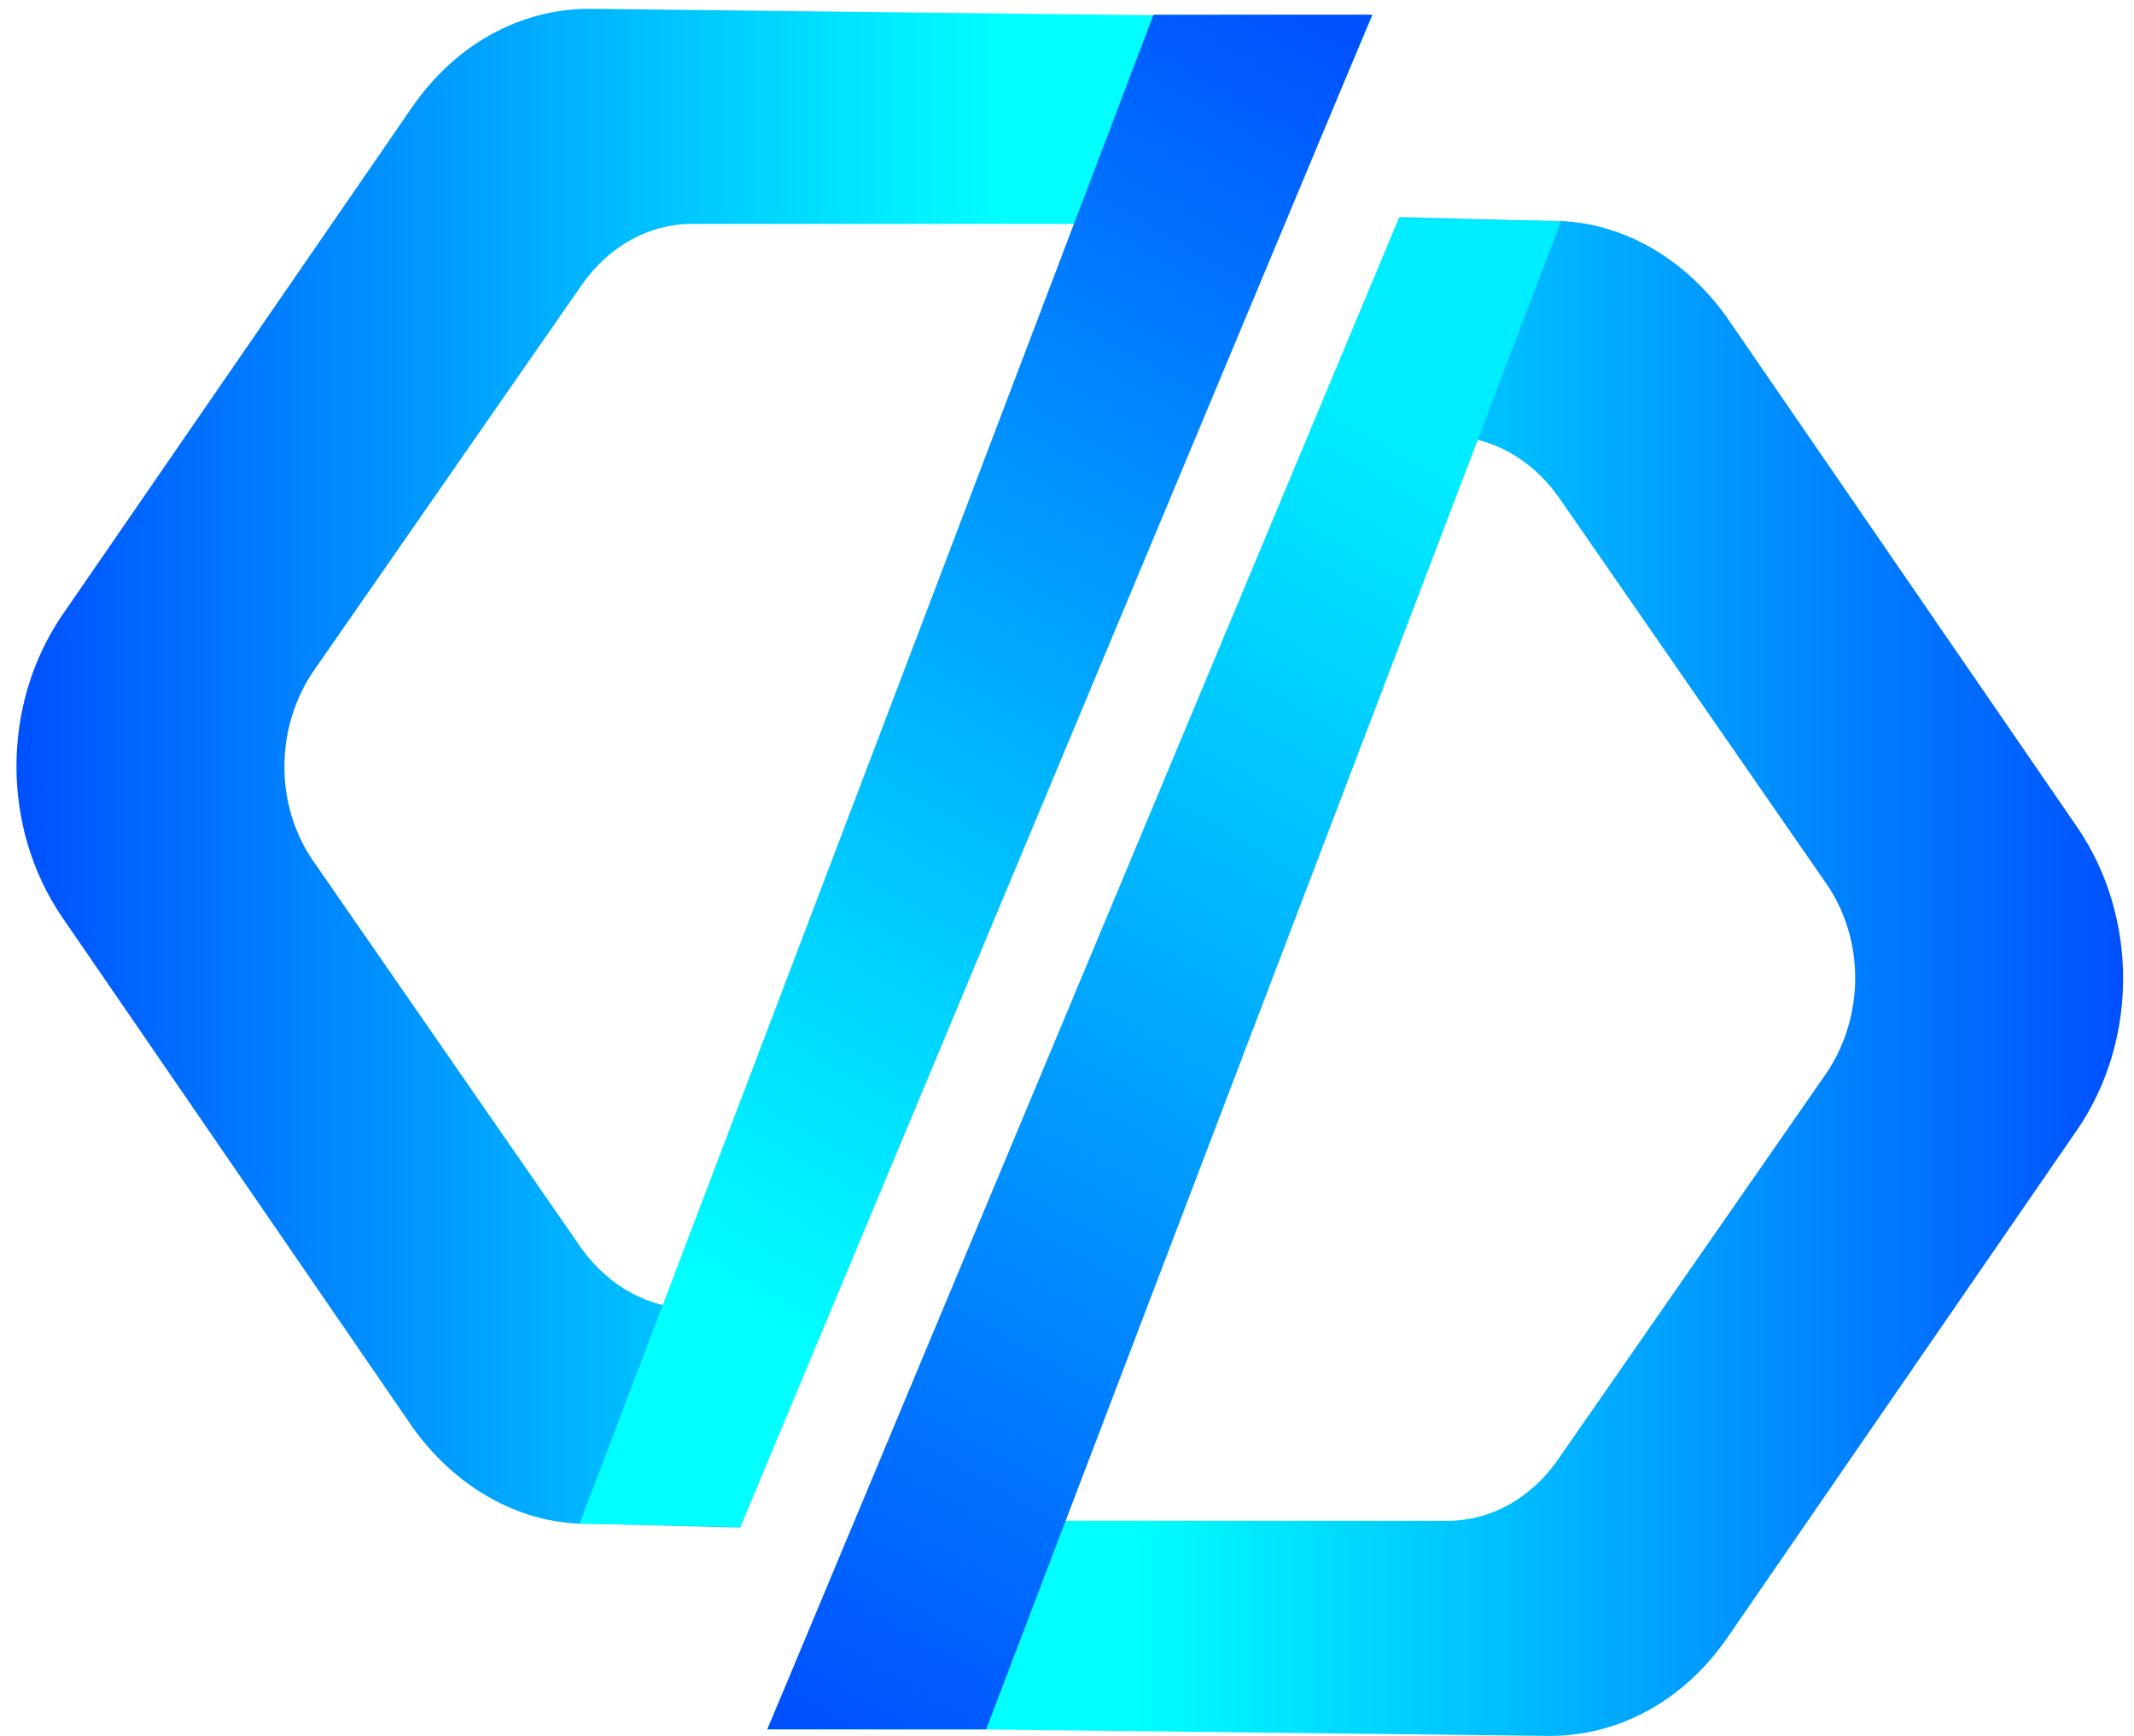
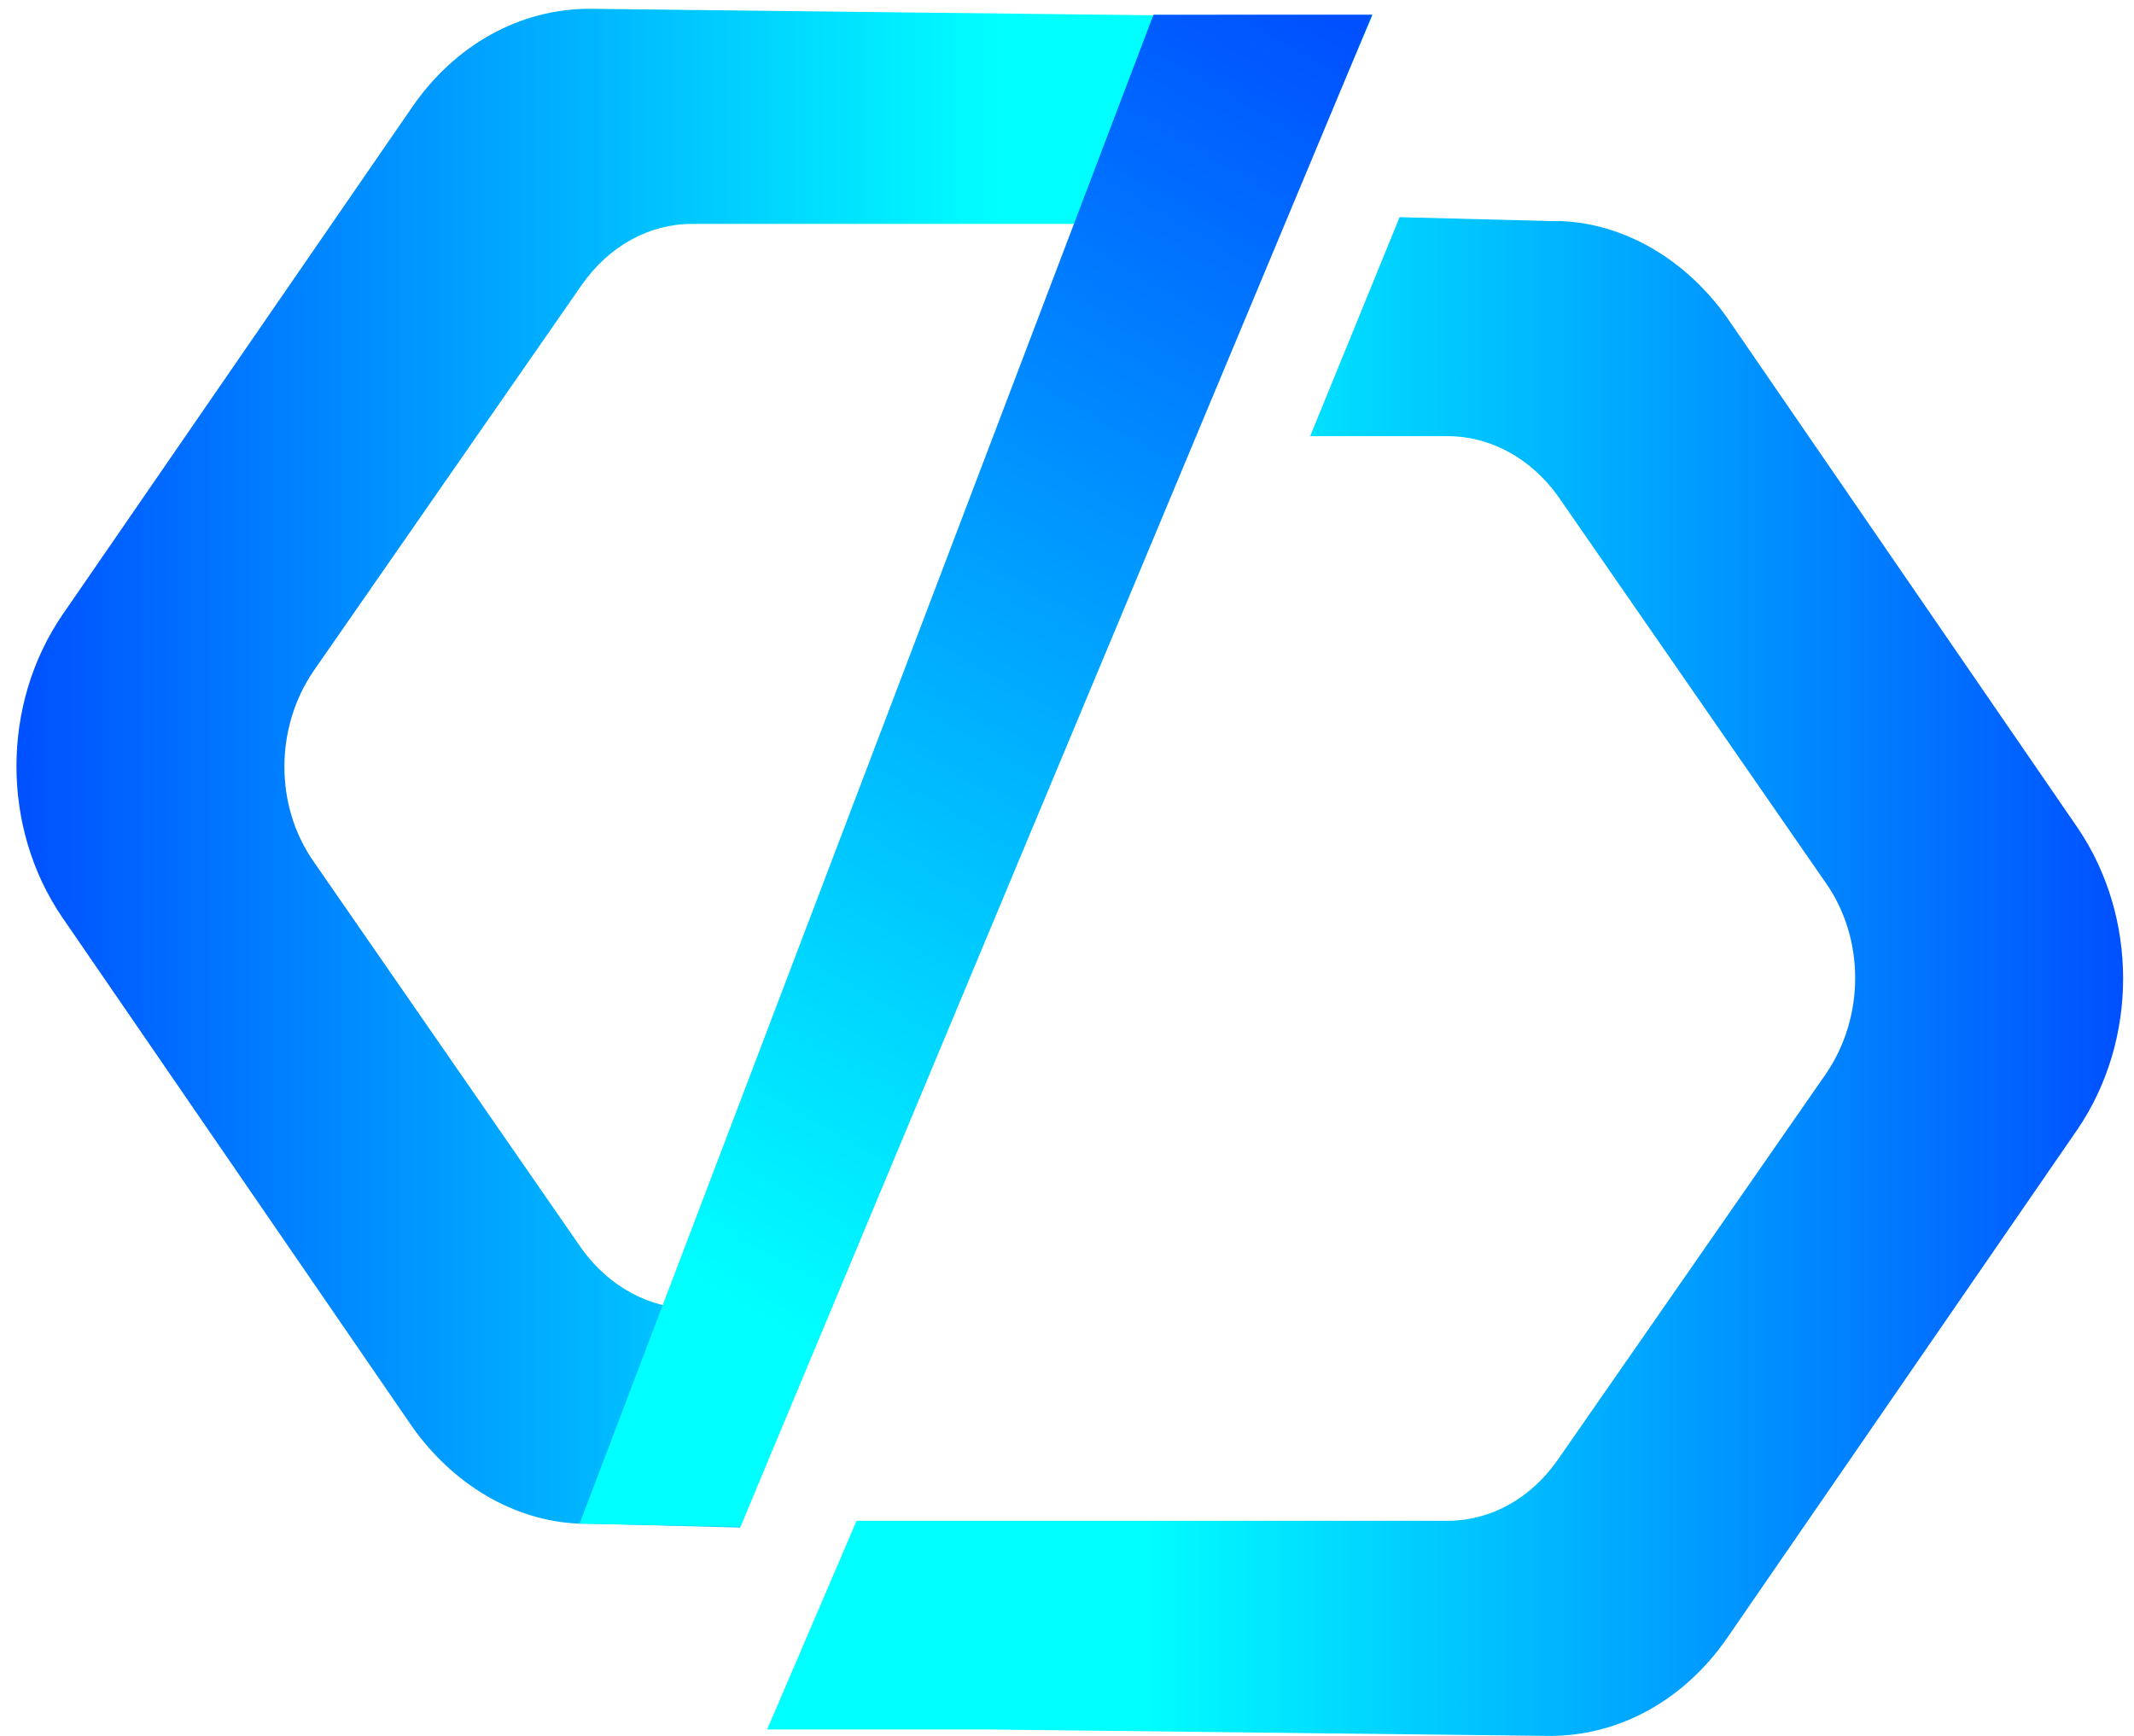
<svg xmlns="http://www.w3.org/2000/svg" width="59" height="48" viewBox="0 0 59 48" fill="none">
  <path d="M11.392 2.966L1.718 17.012C0.034 19.485 0.034 22.889 1.718 25.361L11.392 39.444C12.503 41.02 14.187 42.059 16.015 42.131C16.122 42.131 16.194 42.131 16.301 42.131L20.458 42.238L22.93 36.183H19.132C17.95 36.183 16.839 35.574 16.086 34.535L8.669 23.821C7.594 22.28 7.594 20.13 8.669 18.553L16.086 7.875C16.839 6.8 17.95 6.191 19.132 6.191H35.472L37.944 0.422H31.888L16.301 0.243C14.366 0.243 12.575 1.246 11.392 2.966Z" fill="url(#paint0_linear_21_13368)" />
  <path d="M16.024 42.132L20.472 42.217L37.94 0.406L31.891 0.407L16.024 42.132Z" fill="url(#paint1_linear_21_13368)" />
  <path d="M36.224 12.06H40.022C41.204 12.06 42.315 12.669 43.067 13.709L50.485 24.422C51.56 25.963 51.56 28.113 50.485 29.69L43.067 40.368C42.315 41.443 41.204 42.052 40.022 42.052H23.682L21.21 47.821H27.265L42.852 48C44.787 48 46.579 46.997 47.761 45.277L57.436 31.23C59.12 28.758 59.12 25.354 57.436 22.882L47.761 8.8C46.651 7.223 44.967 6.184 43.139 6.112C43.032 6.112 42.96 6.112 42.852 6.112L38.696 6.005L36.224 12.06Z" fill="url(#paint2_linear_21_13368)" />
-   <path d="M21.216 47.816L27.264 47.819L43.16 6.115L38.673 6.035L21.216 47.816Z" fill="url(#paint3_linear_21_13368)" />
  <defs>
    <linearGradient id="paint0_linear_21_13368" x1="0.464" y1="21.241" x2="36.296" y2="21.241" gradientUnits="userSpaceOnUse">
      <stop stop-color="#0050FF" />
      <stop offset="0.76" stop-color="#00FFFF" />
      <stop offset="1" stop-color="#00FFFF" />
    </linearGradient>
    <linearGradient id="paint1_linear_21_13368" x1="18.336" y1="34.917" x2="37.845" y2="1.126" gradientUnits="userSpaceOnUse">
      <stop stop-color="#00FFFF" />
      <stop offset="1" stop-color="#0050FF" />
    </linearGradient>
    <linearGradient id="paint2_linear_21_13368" x1="58.69" y1="27.002" x2="22.858" y2="27.002" gradientUnits="userSpaceOnUse">
      <stop stop-color="#0050FF" />
      <stop offset="0.76" stop-color="#00FFFF" />
      <stop offset="1" stop-color="#00FFFF" />
    </linearGradient>
    <linearGradient id="paint3_linear_21_13368" x1="40.819" y1="13.326" x2="21.31" y2="47.117" gradientUnits="userSpaceOnUse">
      <stop stop-color="#00EDFF" />
      <stop offset="1" stop-color="#0050FF" />
    </linearGradient>
  </defs>
</svg>